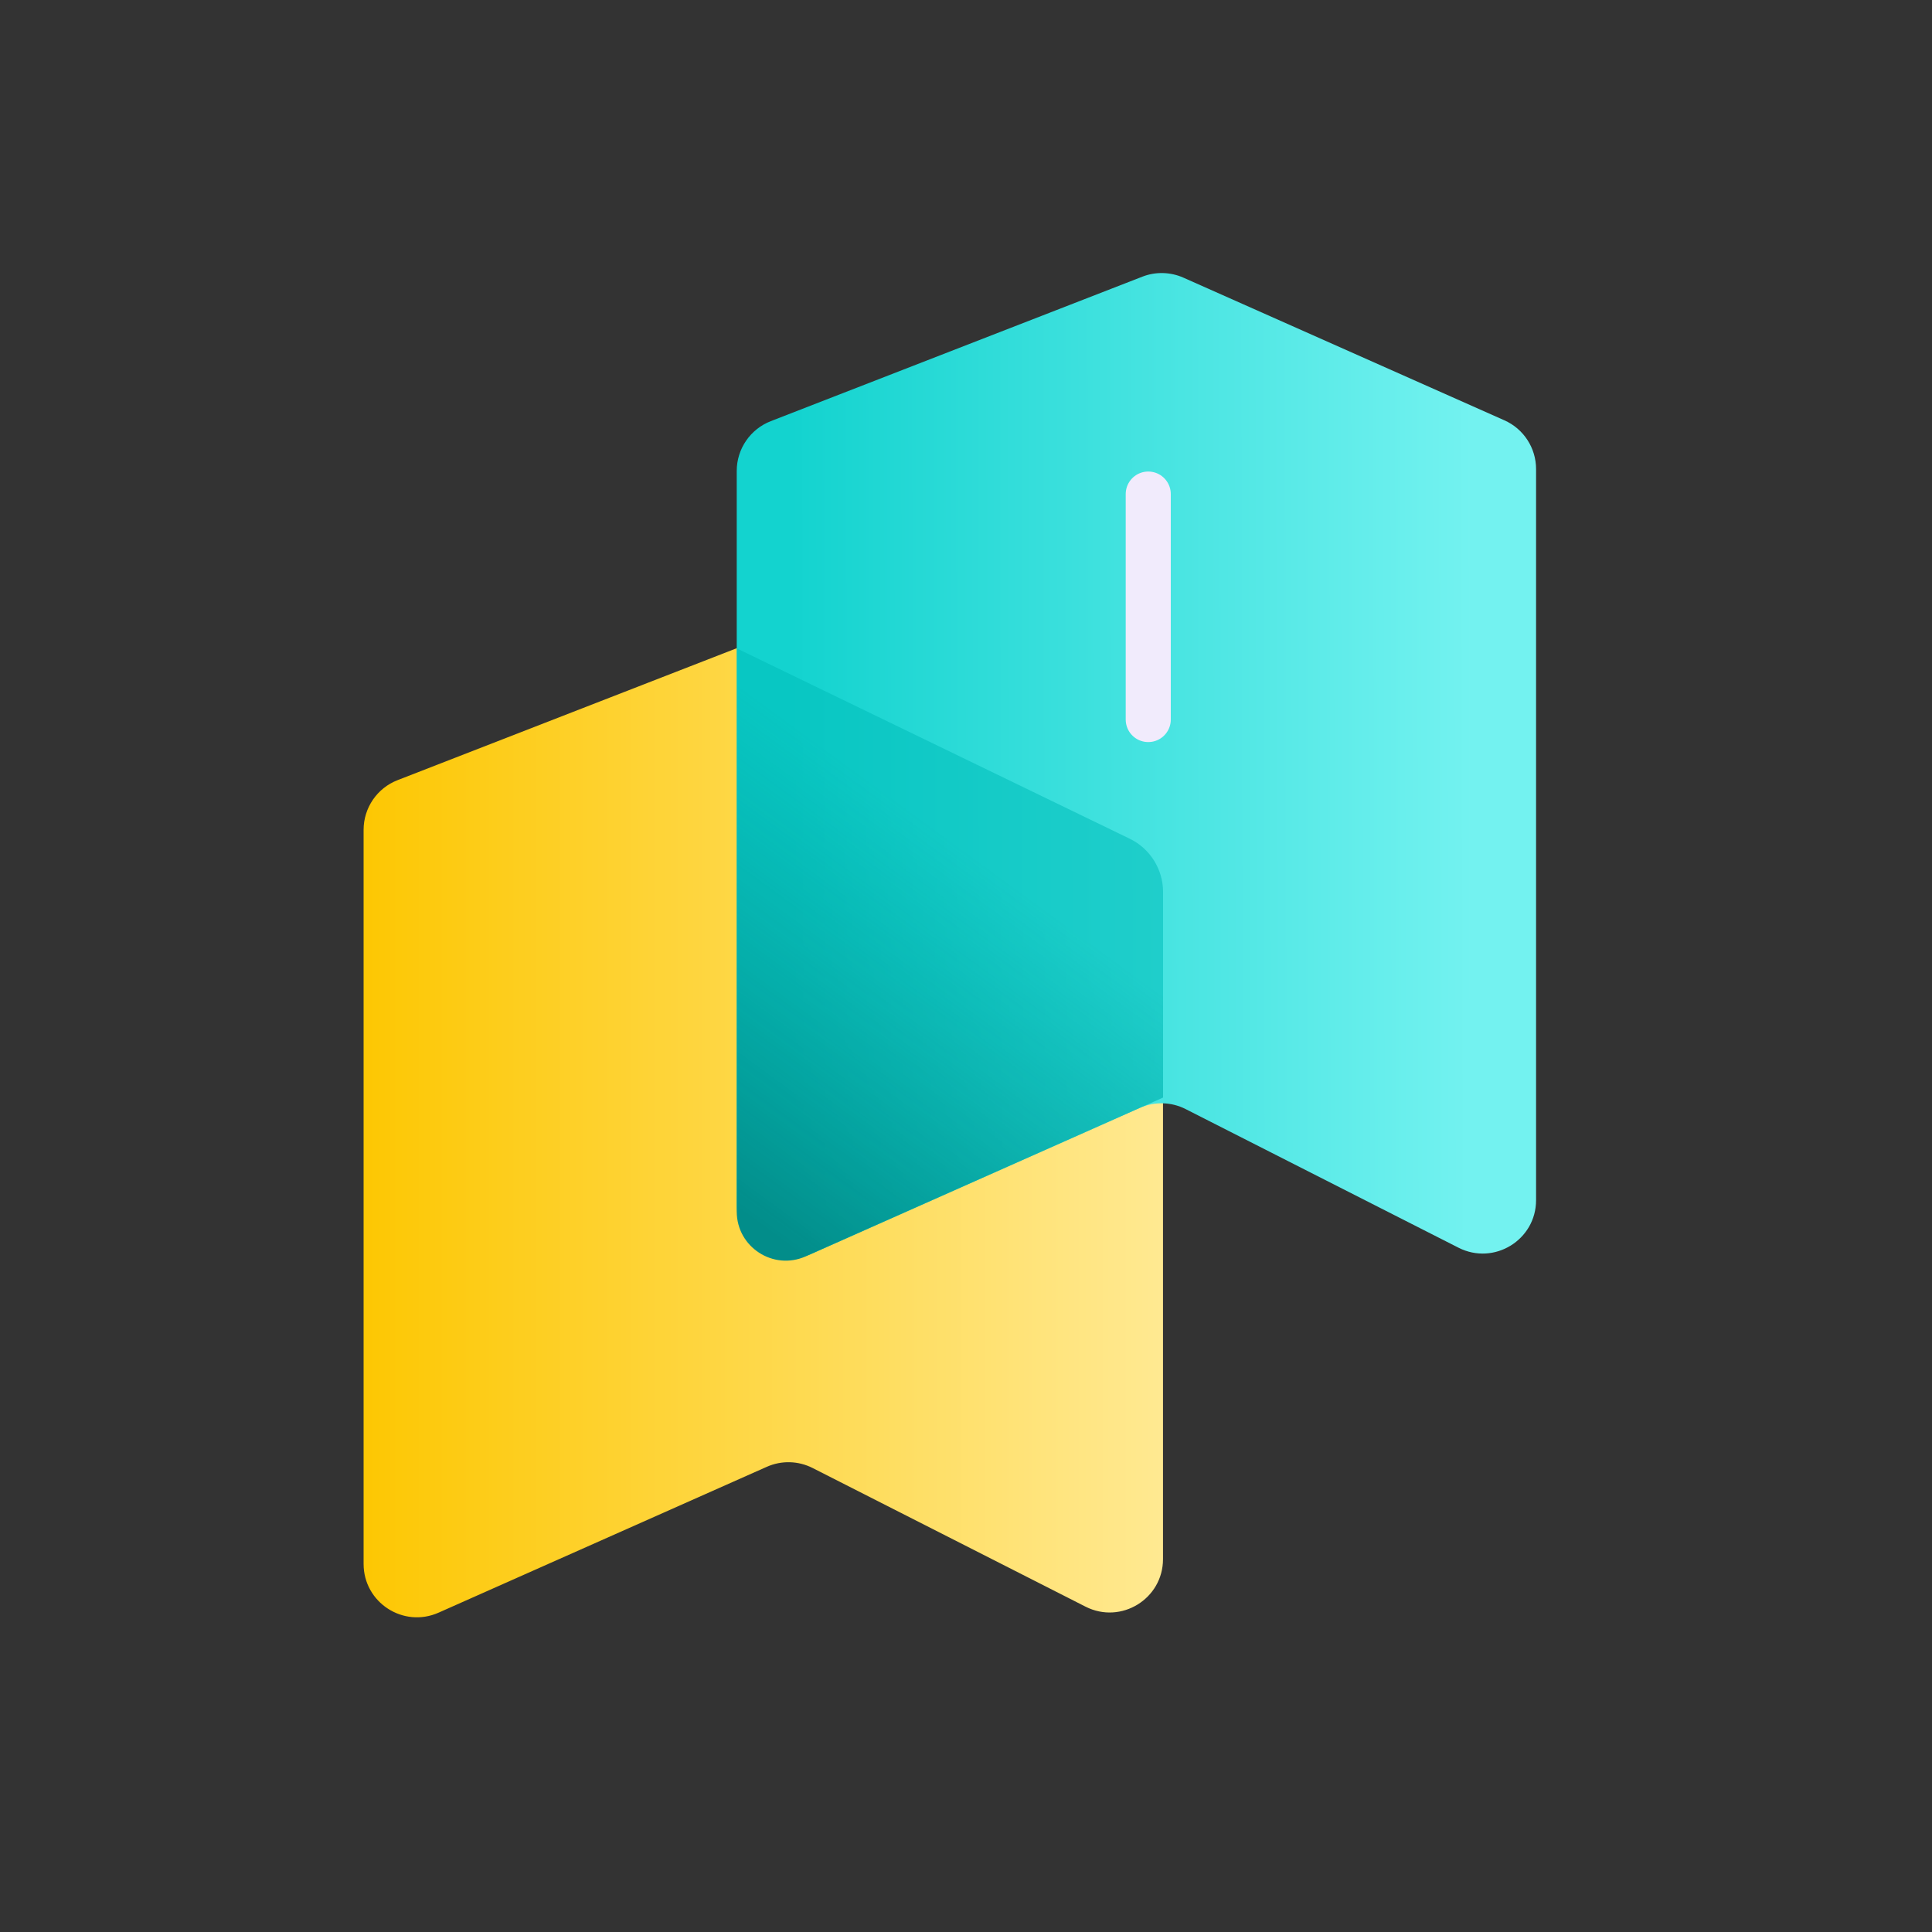
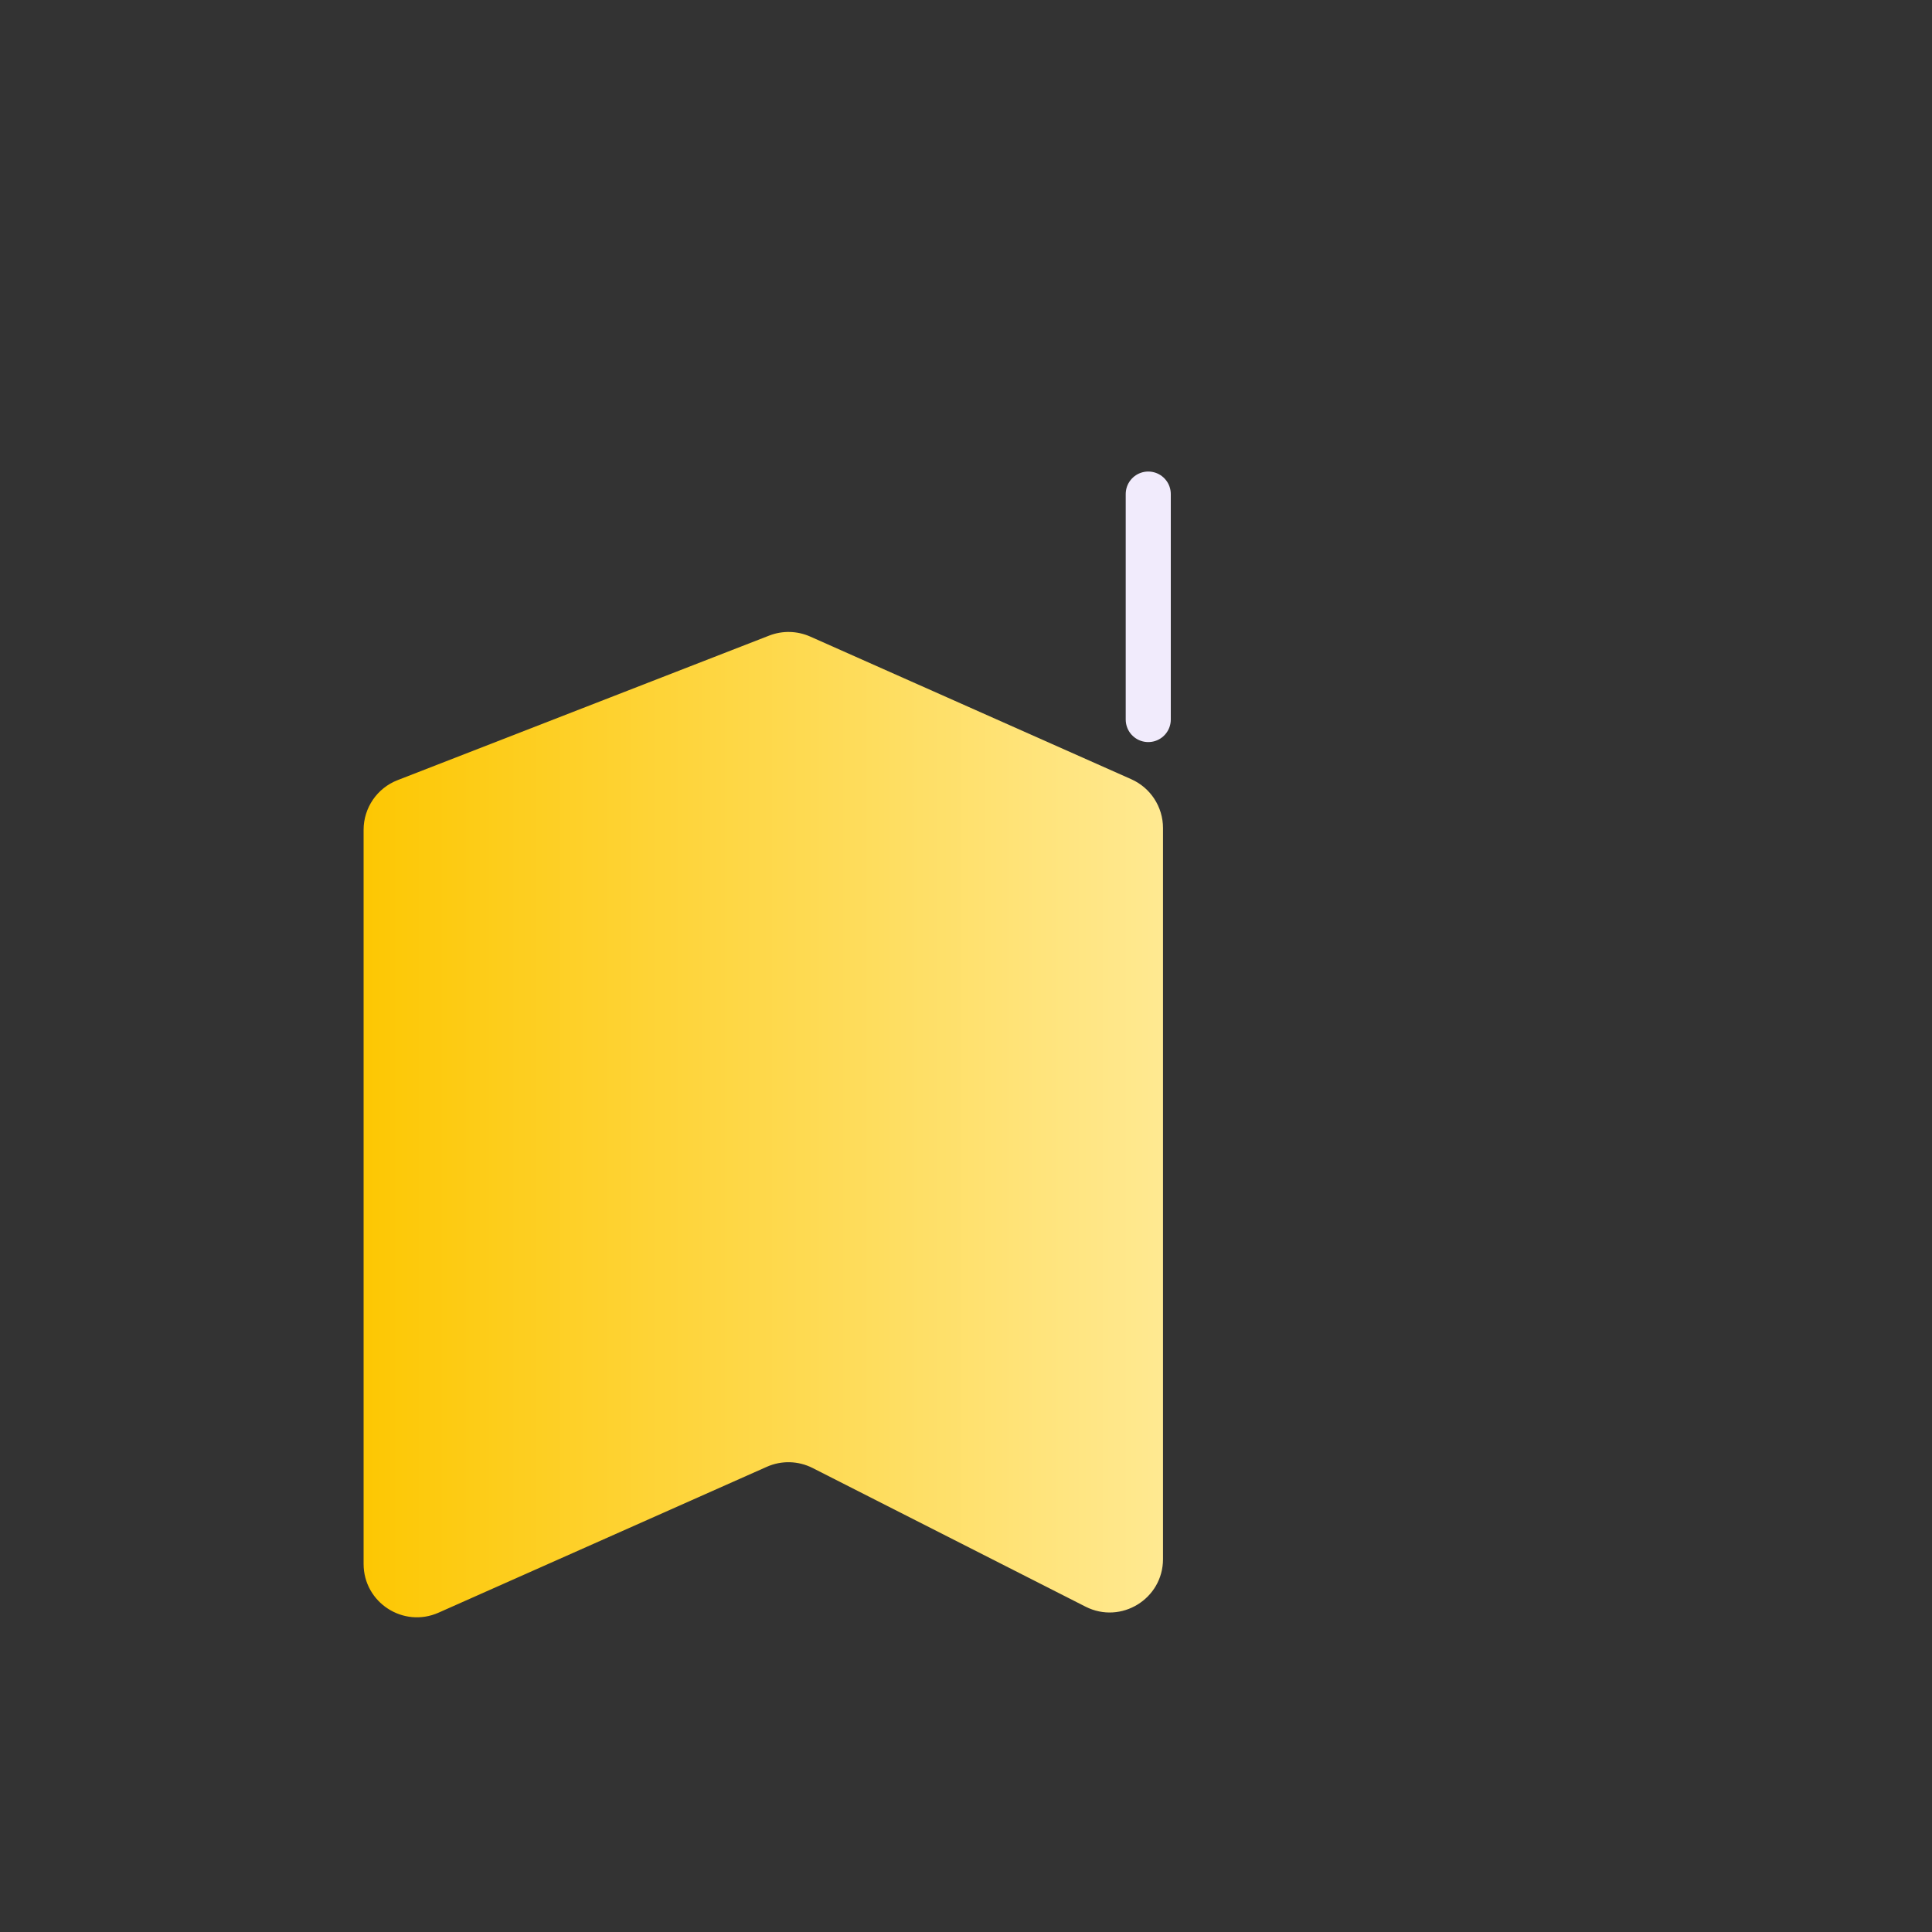
<svg xmlns="http://www.w3.org/2000/svg" width="30" height="30" viewBox="0 0 30 30" fill="none">
  <rect x="0" y="0" width="30" height="30" fill="#333333" stroke="none" />
  <path d="M6.811 25.041C6.263 25.285 5.646 24.884 5.646 24.285L5.646 12.885C5.646 12.544 5.856 12.237 6.174 12.114L11.945 9.869C12.151 9.789 12.38 9.795 12.582 9.885L17.567 12.1C17.866 12.233 18.059 12.53 18.059 12.857L18.059 24.21C18.059 24.827 17.407 25.228 16.856 24.948L12.618 22.795C12.395 22.682 12.134 22.675 11.906 22.777L6.811 25.041Z" fill="url(#paint0_linear_18_424)" />
-   <path d="M12.604 19.468C12.057 19.712 11.44 19.311 11.44 18.712L11.44 7.312C11.44 6.971 11.65 6.664 11.968 6.54L17.739 4.296C17.944 4.216 18.173 4.222 18.375 4.311L23.361 6.527C23.66 6.66 23.852 6.957 23.852 7.284L23.852 18.636C23.852 19.254 23.2 19.654 22.649 19.375L18.411 17.222C18.189 17.109 17.928 17.102 17.7 17.203L12.604 19.468Z" fill="url(#paint1_linear_18_424)" />
  <path d="M17.83 7.672V11.173" stroke="#F1EBFC" stroke-width="0.7" stroke-linecap="round" />
-   <path d="M12.511 19.509C12.008 19.733 11.44 19.365 11.44 18.813L11.44 10.068L17.541 13.023C17.858 13.176 18.06 13.498 18.06 13.85L18.06 17.043L12.511 19.509Z" fill="url(#paint2_linear_18_424)" />
  <defs>
    <linearGradient id="paint0_linear_18_424" x1="5.587" y1="17.246" x2="18.032" y2="17.246" gradientUnits="userSpaceOnUse">
      <stop stop-color="#FDC702" />
      <stop offset="1" stop-color="#FFE991" />
    </linearGradient>
    <linearGradient id="paint1_linear_18_424" x1="12.302" y1="12.079" x2="22.864" y2="12.06" gradientUnits="userSpaceOnUse">
      <stop stop-color="#13D3CF" />
      <stop offset="1" stop-color="#73F2F0" />
    </linearGradient>
    <linearGradient id="paint2_linear_18_424" x1="15.778" y1="13.765" x2="11.89" y2="19.083" gradientUnits="userSpaceOnUse">
      <stop offset="0" stop-color="#00BDB9" stop-opacity="0.56" />
      <stop offset="1" stop-color="#028D8A" />
    </linearGradient>
  </defs>
</svg>